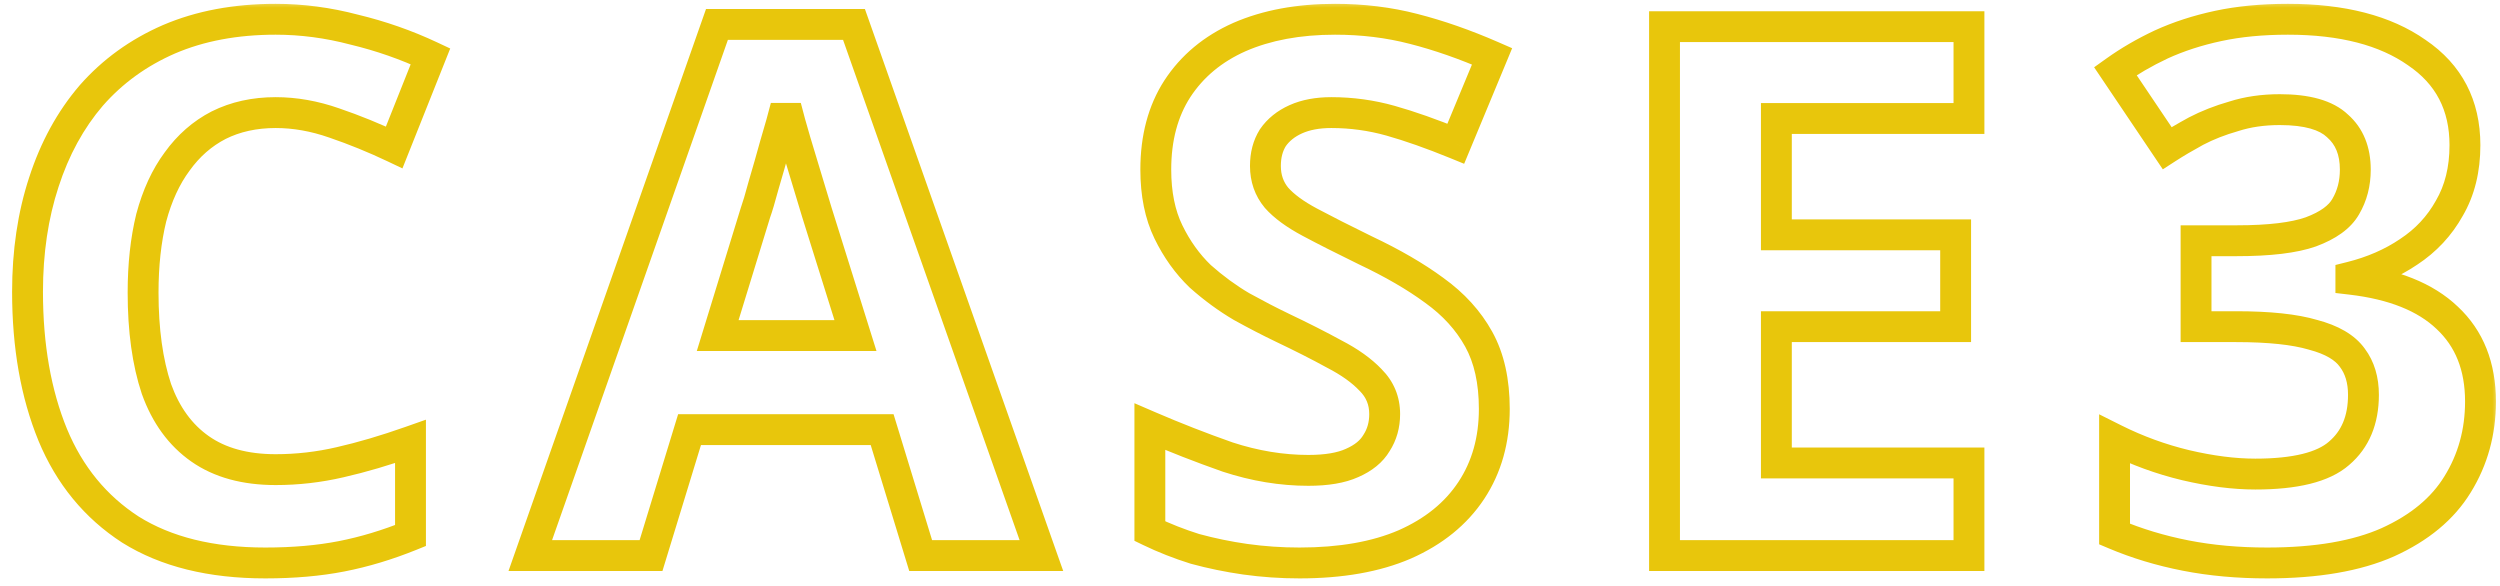
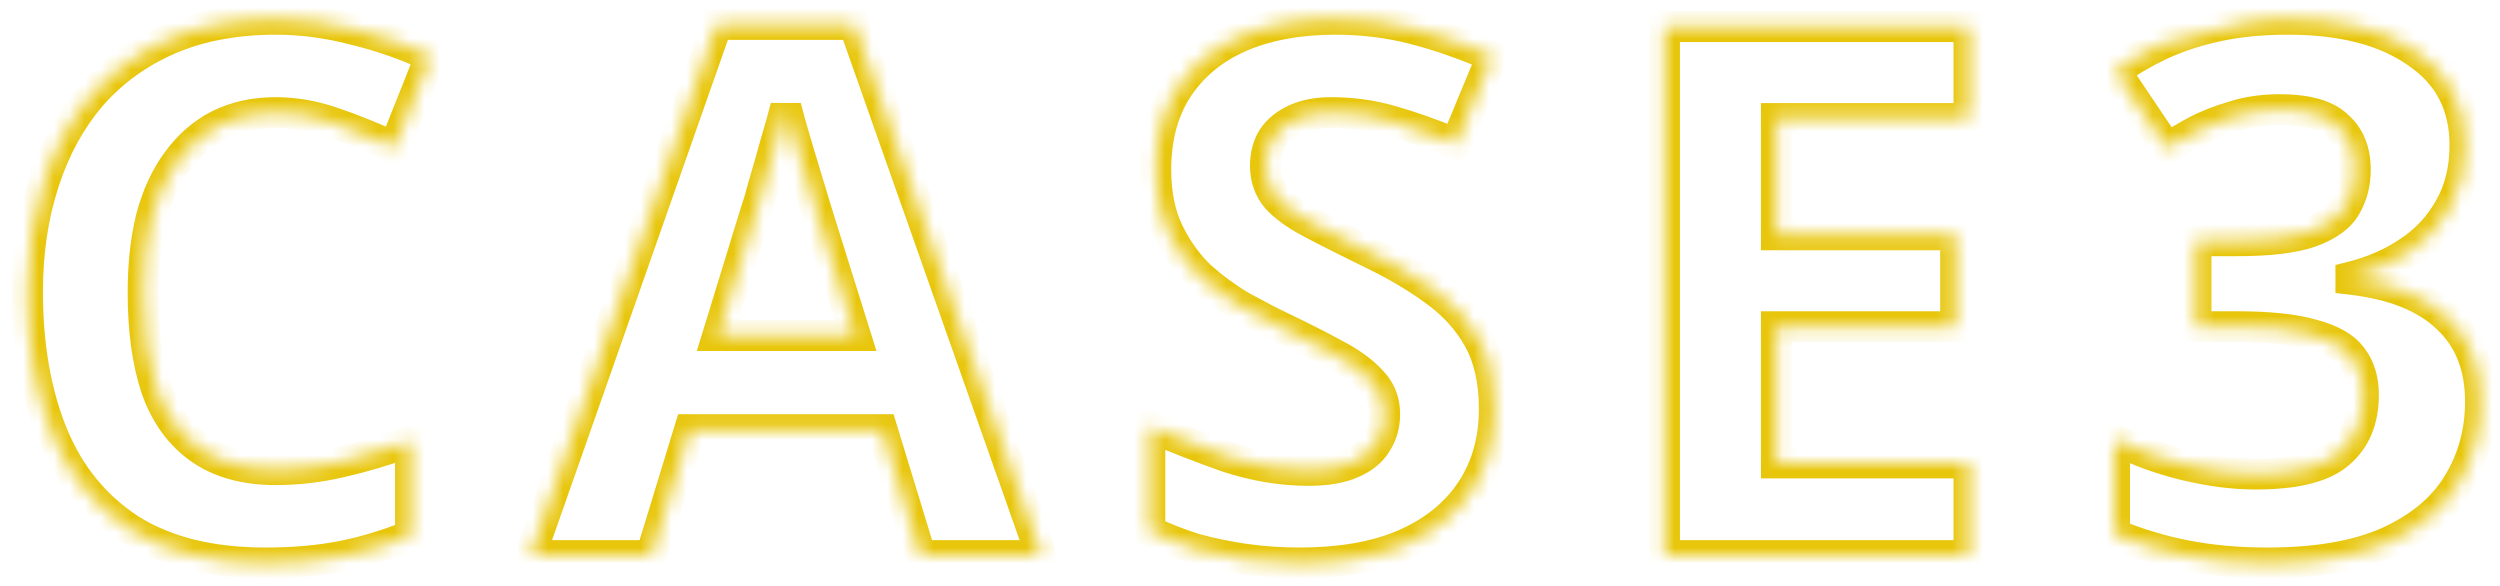
<svg xmlns="http://www.w3.org/2000/svg" width="162" height="38" viewBox="0 0 162 38" fill="none">
  <mask id="path-1-outside-1_120_8767" maskUnits="userSpaceOnUse" x="0" y="0" width="162" height="38" fill="black">
-     <rect fill="white" width="162" height="38" />
-     <path d="M17.864 7.296C16.488 7.296 15.256 7.568 14.168 8.112C13.112 8.656 12.216 9.44 11.48 10.464C10.744 11.456 10.184 12.672 9.8 14.112C9.448 15.552 9.272 17.168 9.272 18.96C9.272 21.392 9.56 23.472 10.136 25.2C10.744 26.896 11.688 28.192 12.968 29.088C14.248 29.984 15.88 30.432 17.864 30.432C19.272 30.432 20.664 30.272 22.04 29.952C23.448 29.632 24.968 29.184 26.6 28.608V34.704C25.096 35.312 23.608 35.76 22.136 36.048C20.664 36.336 19.016 36.48 17.192 36.48C13.672 36.48 10.76 35.76 8.456 34.32C6.184 32.848 4.504 30.8 3.416 28.176C2.328 25.52 1.784 22.432 1.784 18.912C1.784 16.32 2.136 13.952 2.84 11.808C3.544 9.632 4.568 7.76 5.912 6.192C7.288 4.624 8.968 3.408 10.952 2.544C12.968 1.68 15.272 1.248 17.864 1.248C19.56 1.248 21.256 1.472 22.952 1.92C24.68 2.336 26.328 2.912 27.896 3.648L25.544 9.552C24.264 8.944 22.968 8.416 21.656 7.968C20.376 7.52 19.112 7.296 17.864 7.296ZM59.658 36L57.163 27.84L44.682 27.84L42.187 36H34.362L46.459 1.584H55.339L67.483 36H59.658ZM52.938 13.776C52.779 13.232 52.571 12.544 52.315 11.712C52.059 10.88 51.803 10.032 51.547 9.168C51.291 8.304 51.083 7.552 50.922 6.912C50.763 7.552 50.538 8.352 50.251 9.312C49.995 10.24 49.739 11.136 49.483 12C49.258 12.832 49.083 13.424 48.955 13.776L46.507 21.744H55.434L52.938 13.776ZM96.831 26.496C96.831 28.512 96.335 30.272 95.343 31.776C94.351 33.28 92.911 34.448 91.023 35.28C89.167 36.08 86.895 36.48 84.207 36.48C83.023 36.48 81.855 36.4 80.703 36.24C79.583 36.08 78.495 35.856 77.439 35.568C76.415 35.248 75.439 34.864 74.511 34.416V27.648C76.143 28.352 77.823 29.008 79.551 29.616C81.311 30.192 83.055 30.48 84.783 30.48C85.967 30.48 86.911 30.32 87.615 30C88.351 29.68 88.879 29.248 89.199 28.704C89.551 28.16 89.727 27.536 89.727 26.832C89.727 25.968 89.423 25.232 88.815 24.624C88.239 24.016 87.455 23.456 86.463 22.944C85.471 22.4 84.335 21.824 83.055 21.216C82.255 20.832 81.391 20.384 80.463 19.872C79.535 19.328 78.639 18.672 77.775 17.904C76.943 17.104 76.255 16.144 75.711 15.024C75.167 13.904 74.895 12.56 74.895 10.992C74.895 8.944 75.359 7.2 76.287 5.76C77.247 4.288 78.591 3.168 80.319 2.4C82.079 1.632 84.143 1.248 86.511 1.248C88.303 1.248 89.999 1.456 91.599 1.872C93.231 2.288 94.927 2.88 96.687 3.648L94.335 9.312C92.767 8.672 91.359 8.176 90.111 7.824C88.863 7.472 87.583 7.296 86.271 7.296C85.375 7.296 84.607 7.44 83.967 7.728C83.327 8.016 82.831 8.416 82.479 8.928C82.159 9.44 81.999 10.048 81.999 10.752C81.999 11.552 82.239 12.24 82.719 12.816C83.199 13.36 83.919 13.888 84.879 14.4C85.839 14.912 87.039 15.52 88.479 16.224C90.239 17.056 91.727 17.92 92.943 18.816C94.191 19.712 95.151 20.768 95.823 21.984C96.495 23.2 96.831 24.704 96.831 26.496ZM127.589 36H107.861V1.728H127.589V7.68H115.109V15.216H126.725V21.168H115.109V30H127.589V36ZM159.728 9.408C159.728 10.976 159.392 12.336 158.72 13.488C158.08 14.64 157.2 15.584 156.08 16.32C154.992 17.056 153.744 17.6 152.336 17.952V18.096C155.088 18.416 157.168 19.248 158.576 20.592C160.016 21.936 160.736 23.744 160.736 26.016C160.736 28 160.24 29.792 159.248 31.392C158.288 32.96 156.784 34.208 154.736 35.136C152.72 36.032 150.112 36.48 146.912 36.48C145.024 36.48 143.264 36.32 141.632 36C140 35.68 138.464 35.216 137.024 34.608V28.464C138.496 29.2 140.032 29.76 141.632 30.144C143.264 30.528 144.768 30.72 146.144 30.72C148.736 30.72 150.544 30.272 151.568 29.376C152.624 28.48 153.152 27.216 153.152 25.584C153.152 24.624 152.912 23.824 152.432 23.184C151.952 22.512 151.104 22.016 149.888 21.696C148.704 21.344 147.04 21.168 144.896 21.168H142.304V15.6L144.944 15.6C147.056 15.6 148.656 15.408 149.744 15.024C150.864 14.608 151.616 14.064 152 13.392C152.416 12.688 152.624 11.888 152.624 10.992C152.624 9.776 152.24 8.832 151.472 8.16C150.736 7.456 149.488 7.104 147.728 7.104C146.64 7.104 145.648 7.248 144.752 7.536C143.856 7.792 143.04 8.112 142.304 8.496C141.6 8.88 140.976 9.248 140.432 9.6L137.072 4.608C137.968 3.968 138.96 3.392 140.048 2.88C141.168 2.368 142.4 1.968 143.744 1.68C145.088 1.392 146.592 1.248 148.256 1.248C151.776 1.248 154.56 1.968 156.608 3.408C158.688 4.816 159.728 6.816 159.728 9.408Z" />
+     <path d="M17.864 7.296C16.488 7.296 15.256 7.568 14.168 8.112C13.112 8.656 12.216 9.44 11.48 10.464C10.744 11.456 10.184 12.672 9.8 14.112C9.448 15.552 9.272 17.168 9.272 18.96C9.272 21.392 9.56 23.472 10.136 25.2C10.744 26.896 11.688 28.192 12.968 29.088C14.248 29.984 15.88 30.432 17.864 30.432C19.272 30.432 20.664 30.272 22.04 29.952C23.448 29.632 24.968 29.184 26.6 28.608V34.704C25.096 35.312 23.608 35.76 22.136 36.048C20.664 36.336 19.016 36.48 17.192 36.48C13.672 36.48 10.76 35.76 8.456 34.32C6.184 32.848 4.504 30.8 3.416 28.176C2.328 25.52 1.784 22.432 1.784 18.912C1.784 16.32 2.136 13.952 2.84 11.808C3.544 9.632 4.568 7.76 5.912 6.192C7.288 4.624 8.968 3.408 10.952 2.544C12.968 1.68 15.272 1.248 17.864 1.248C19.56 1.248 21.256 1.472 22.952 1.92C24.68 2.336 26.328 2.912 27.896 3.648L25.544 9.552C24.264 8.944 22.968 8.416 21.656 7.968C20.376 7.52 19.112 7.296 17.864 7.296ZM59.658 36L57.163 27.84L44.682 27.84L42.187 36H34.362L46.459 1.584H55.339L67.483 36H59.658ZM52.938 13.776C52.779 13.232 52.571 12.544 52.315 11.712C52.059 10.88 51.803 10.032 51.547 9.168C51.291 8.304 51.083 7.552 50.922 6.912C50.763 7.552 50.538 8.352 50.251 9.312C49.995 10.24 49.739 11.136 49.483 12C49.258 12.832 49.083 13.424 48.955 13.776L46.507 21.744H55.434L52.938 13.776ZM96.831 26.496C96.831 28.512 96.335 30.272 95.343 31.776C94.351 33.28 92.911 34.448 91.023 35.28C89.167 36.08 86.895 36.48 84.207 36.48C83.023 36.48 81.855 36.4 80.703 36.24C79.583 36.08 78.495 35.856 77.439 35.568C76.415 35.248 75.439 34.864 74.511 34.416V27.648C76.143 28.352 77.823 29.008 79.551 29.616C81.311 30.192 83.055 30.48 84.783 30.48C85.967 30.48 86.911 30.32 87.615 30C88.351 29.68 88.879 29.248 89.199 28.704C89.551 28.16 89.727 27.536 89.727 26.832C89.727 25.968 89.423 25.232 88.815 24.624C88.239 24.016 87.455 23.456 86.463 22.944C85.471 22.4 84.335 21.824 83.055 21.216C82.255 20.832 81.391 20.384 80.463 19.872C79.535 19.328 78.639 18.672 77.775 17.904C76.943 17.104 76.255 16.144 75.711 15.024C75.167 13.904 74.895 12.56 74.895 10.992C74.895 8.944 75.359 7.2 76.287 5.76C77.247 4.288 78.591 3.168 80.319 2.4C82.079 1.632 84.143 1.248 86.511 1.248C88.303 1.248 89.999 1.456 91.599 1.872C93.231 2.288 94.927 2.88 96.687 3.648L94.335 9.312C92.767 8.672 91.359 8.176 90.111 7.824C88.863 7.472 87.583 7.296 86.271 7.296C85.375 7.296 84.607 7.44 83.967 7.728C83.327 8.016 82.831 8.416 82.479 8.928C82.159 9.44 81.999 10.048 81.999 10.752C81.999 11.552 82.239 12.24 82.719 12.816C83.199 13.36 83.919 13.888 84.879 14.4C85.839 14.912 87.039 15.52 88.479 16.224C90.239 17.056 91.727 17.92 92.943 18.816C94.191 19.712 95.151 20.768 95.823 21.984C96.495 23.2 96.831 24.704 96.831 26.496ZM127.589 36H107.861V1.728H127.589V7.68H115.109V15.216H126.725V21.168H115.109V30H127.589V36ZM159.728 9.408C159.728 10.976 159.392 12.336 158.72 13.488C158.08 14.64 157.2 15.584 156.08 16.32C154.992 17.056 153.744 17.6 152.336 17.952V18.096C155.088 18.416 157.168 19.248 158.576 20.592C160.016 21.936 160.736 23.744 160.736 26.016C160.736 28 160.24 29.792 159.248 31.392C158.288 32.96 156.784 34.208 154.736 35.136C152.72 36.032 150.112 36.48 146.912 36.48C145.024 36.48 143.264 36.32 141.632 36C140 35.68 138.464 35.216 137.024 34.608V28.464C138.496 29.2 140.032 29.76 141.632 30.144C143.264 30.528 144.768 30.72 146.144 30.72C148.736 30.72 150.544 30.272 151.568 29.376C152.624 28.48 153.152 27.216 153.152 25.584C153.152 24.624 152.912 23.824 152.432 23.184C151.952 22.512 151.104 22.016 149.888 21.696C148.704 21.344 147.04 21.168 144.896 21.168H142.304V15.6L144.944 15.6C147.056 15.6 148.656 15.408 149.744 15.024C150.864 14.608 151.616 14.064 152 13.392C152.416 12.688 152.624 11.888 152.624 10.992C152.624 9.776 152.24 8.832 151.472 8.16C150.736 7.456 149.488 7.104 147.728 7.104C146.64 7.104 145.648 7.248 144.752 7.536C143.856 7.792 143.04 8.112 142.304 8.496C141.6 8.88 140.976 9.248 140.432 9.6L137.072 4.608C137.968 3.968 138.96 3.392 140.048 2.88C145.088 1.392 146.592 1.248 148.256 1.248C151.776 1.248 154.56 1.968 156.608 3.408C158.688 4.816 159.728 6.816 159.728 9.408Z" />
  </mask>
  <path d="M14.168 8.112L13.721 7.218L13.71 7.223L14.168 8.112ZM11.48 10.464L12.283 11.06L12.288 11.054L12.292 11.048L11.48 10.464ZM9.8 14.112L8.834 13.854L8.831 13.864L8.829 13.874L9.8 14.112ZM10.136 25.2L9.187 25.516L9.191 25.527L9.195 25.538L10.136 25.2ZM12.968 29.088L12.395 29.907L12.968 29.088ZM22.04 29.952L21.818 28.977L21.814 28.978L22.04 29.952ZM26.6 28.608H27.6V27.195L26.267 27.665L26.6 28.608ZM26.6 34.704L26.975 35.631L27.6 35.378V34.704H26.6ZM22.136 36.048L22.328 37.029L22.136 36.048ZM8.456 34.32L7.912 35.159L7.919 35.164L7.926 35.168L8.456 34.32ZM3.416 28.176L2.491 28.555L2.492 28.559L3.416 28.176ZM2.84 11.808L3.79 12.12L3.791 12.116L2.84 11.808ZM5.912 6.192L5.16 5.532L5.153 5.541L5.912 6.192ZM10.952 2.544L10.558 1.625L10.553 1.627L10.952 2.544ZM22.952 1.92L22.697 2.887L22.707 2.89L22.718 2.892L22.952 1.92ZM27.896 3.648L28.825 4.018L29.174 3.143L28.321 2.743L27.896 3.648ZM25.544 9.552L25.115 10.455L26.078 10.913L26.473 9.922L25.544 9.552ZM21.656 7.968L21.326 8.912L21.333 8.914L21.656 7.968ZM17.864 6.296C16.353 6.296 14.965 6.596 13.721 7.218L14.615 9.006C15.547 8.54 16.623 8.296 17.864 8.296V6.296ZM13.71 7.223C12.505 7.844 11.49 8.736 10.668 9.88L12.292 11.048C12.942 10.144 13.719 9.468 14.626 9.001L13.71 7.223ZM10.677 9.868C9.852 10.98 9.244 12.317 8.834 13.854L10.766 14.37C11.124 13.027 11.636 11.932 12.283 11.06L10.677 9.868ZM8.829 13.874C8.454 15.406 8.272 17.104 8.272 18.96H10.272C10.272 17.232 10.442 15.698 10.771 14.35L8.829 13.874ZM8.272 18.96C8.272 21.466 8.568 23.659 9.187 25.516L11.085 24.884C10.552 23.285 10.272 21.318 10.272 18.96H8.272ZM9.195 25.538C9.861 27.397 10.92 28.875 12.395 29.907L13.541 28.269C12.456 27.509 11.627 26.395 11.077 24.863L9.195 25.538ZM12.395 29.907C13.883 30.949 15.73 31.432 17.864 31.432V29.432C16.03 29.432 14.613 29.019 13.541 28.269L12.395 29.907ZM17.864 31.432C19.349 31.432 20.817 31.263 22.267 30.926L21.814 28.978C20.512 29.281 19.195 29.432 17.864 29.432V31.432ZM22.262 30.927C23.714 30.597 25.271 30.137 26.933 29.551L26.267 27.665C24.665 28.231 23.182 28.667 21.818 28.977L22.262 30.927ZM25.6 28.608V34.704H27.6V28.608H25.6ZM26.225 33.777C24.776 34.363 23.349 34.792 21.944 35.067L22.328 37.029C23.867 36.728 25.416 36.261 26.975 35.631L26.225 33.777ZM21.944 35.067C20.547 35.34 18.965 35.48 17.192 35.48V37.48C19.067 37.48 20.781 37.332 22.328 37.029L21.944 35.067ZM17.192 35.48C13.805 35.48 11.091 34.787 8.986 33.472L7.926 35.168C10.43 36.733 13.539 37.48 17.192 37.48V35.48ZM9 33.481C6.906 32.124 5.354 30.24 4.34 27.793L2.492 28.559C3.654 31.36 5.462 33.572 7.912 35.159L9 33.481ZM4.341 27.797C3.312 25.285 2.784 22.331 2.784 18.912H0.784C0.784 22.533 1.344 25.755 2.491 28.555L4.341 27.797ZM2.784 18.912C2.784 16.41 3.124 14.15 3.79 12.12L1.89 11.496C1.148 13.754 0.784 16.23 0.784 18.912H2.784ZM3.791 12.116C4.459 10.052 5.422 8.3 6.671 6.843L5.153 5.541C3.714 7.22 2.629 9.212 1.889 11.5L3.791 12.116ZM6.664 6.852C7.939 5.398 9.497 4.268 11.351 3.461L10.553 1.627C8.439 2.548 6.637 3.85 5.16 5.532L6.664 6.852ZM11.346 3.463C13.217 2.661 15.383 2.248 17.864 2.248V0.248C15.161 0.248 12.719 0.699 10.558 1.625L11.346 3.463ZM17.864 2.248C19.471 2.248 21.081 2.46 22.697 2.887L23.207 0.953C21.431 0.484 19.649 0.248 17.864 0.248V2.248ZM22.718 2.892C24.382 3.293 25.966 3.847 27.471 4.553L28.321 2.743C26.69 1.977 24.978 1.379 23.186 0.948L22.718 2.892ZM26.967 3.278L24.615 9.182L26.473 9.922L28.825 4.018L26.967 3.278ZM25.973 8.649C24.659 8.025 23.328 7.482 21.979 7.022L21.333 8.914C22.608 9.35 23.869 9.863 25.115 10.455L25.973 8.649ZM21.986 7.024C20.609 6.542 19.234 6.296 17.864 6.296V8.296C18.99 8.296 20.143 8.498 21.326 8.912L21.986 7.024ZM59.658 36L58.702 36.292L58.919 37H59.658V36ZM57.163 27.84L58.119 27.547L57.902 26.84H57.163V27.84ZM44.682 27.84V26.84H43.943L43.726 27.547L44.682 27.84ZM42.187 36V37H42.926L43.143 36.292L42.187 36ZM34.362 36L33.419 35.668L32.951 37H34.362V36ZM46.459 1.584V0.584H45.75L45.515 1.252L46.459 1.584ZM55.339 1.584L56.282 1.251L56.046 0.584H55.339V1.584ZM67.483 36V37H68.896L68.425 35.667L67.483 36ZM52.938 13.776L51.979 14.058L51.982 14.067L51.984 14.075L52.938 13.776ZM52.315 11.712L51.359 12.006L52.315 11.712ZM51.547 9.168L50.588 9.452L51.547 9.168ZM50.922 6.912L51.893 6.669L49.952 6.669L50.922 6.912ZM50.251 9.312L49.293 9.025L49.289 9.035L49.286 9.046L50.251 9.312ZM49.483 12L48.524 11.716L48.52 11.728L48.517 11.74L49.483 12ZM48.955 13.776L48.015 13.434L48.006 13.458L47.999 13.482L48.955 13.776ZM46.507 21.744L45.551 21.45L45.153 22.744H46.507V21.744ZM55.434 21.744V22.744H56.796L56.389 21.445L55.434 21.744ZM60.615 35.708L58.119 27.547L56.206 28.133L58.702 36.292L60.615 35.708ZM57.163 26.84L44.682 26.84V28.84L57.163 28.84V26.84ZM43.726 27.547L41.23 35.708L43.143 36.292L45.639 28.133L43.726 27.547ZM42.187 35H34.362V37H42.187V35ZM35.306 36.332L47.402 1.916L45.515 1.252L33.419 35.668L35.306 36.332ZM46.459 2.584H55.339V0.584H46.459V2.584ZM54.395 1.917L66.54 36.333L68.425 35.667L56.282 1.251L54.395 1.917ZM67.483 35H59.658V37H67.483V35ZM53.898 13.494C53.736 12.944 53.527 12.252 53.27 11.418L51.359 12.006C51.614 12.836 51.821 13.52 51.979 14.058L53.898 13.494ZM53.27 11.418C53.015 10.589 52.76 9.745 52.505 8.884L50.588 9.452C50.845 10.319 51.102 11.171 51.359 12.006L53.27 11.418ZM52.505 8.884C52.252 8.029 52.048 7.292 51.893 6.669L49.952 7.155C50.117 7.812 50.329 8.579 50.588 9.452L52.505 8.884ZM49.952 6.669C49.797 7.289 49.578 8.073 49.293 9.025L51.208 9.599C51.499 8.631 51.727 7.815 51.893 7.155L49.952 6.669ZM49.286 9.046C49.032 9.968 48.778 10.858 48.524 11.716L50.441 12.284C50.699 11.414 50.957 10.512 51.215 9.578L49.286 9.046ZM48.517 11.74C48.293 12.57 48.127 13.126 48.015 13.434L49.894 14.118C50.038 13.722 50.224 13.094 50.448 12.26L48.517 11.74ZM47.999 13.482L45.551 21.45L47.462 22.038L49.91 14.07L47.999 13.482ZM46.507 22.744H55.434V20.744H46.507V22.744ZM56.389 21.445L53.893 13.477L51.984 14.075L54.48 22.043L56.389 21.445ZM95.343 31.776L94.508 31.225V31.225L95.343 31.776ZM91.023 35.28L91.419 36.198L91.426 36.195L91.023 35.28ZM80.703 36.24L80.562 37.23L80.566 37.23L80.703 36.24ZM77.439 35.568L77.141 36.523L77.158 36.528L77.176 36.533L77.439 35.568ZM74.511 34.416H73.511V35.044L74.076 35.317L74.511 34.416ZM74.511 27.648L74.907 26.73L73.511 26.128V27.648H74.511ZM79.551 29.616L79.219 30.559L79.23 30.563L79.24 30.566L79.551 29.616ZM87.615 30L87.216 29.083L87.209 29.086L87.201 29.09L87.615 30ZM89.199 28.704L88.36 28.161L88.348 28.179L88.337 28.197L89.199 28.704ZM88.815 24.624L88.089 25.312L88.099 25.322L88.108 25.331L88.815 24.624ZM86.463 22.944L85.982 23.821L85.993 23.827L86.004 23.833L86.463 22.944ZM83.055 21.216L82.622 22.117L82.626 22.119L83.055 21.216ZM80.463 19.872L79.957 20.735L79.969 20.741L79.98 20.748L80.463 19.872ZM77.775 17.904L77.082 18.625L77.096 18.638L77.111 18.651L77.775 17.904ZM75.711 15.024L74.812 15.461L75.711 15.024ZM76.287 5.76L75.45 5.214L75.447 5.218L76.287 5.76ZM80.319 2.4L79.919 1.483L79.913 1.486L80.319 2.4ZM91.599 1.872L91.347 2.84L91.352 2.841L91.599 1.872ZM96.687 3.648L97.611 4.032L97.987 3.124L97.087 2.731L96.687 3.648ZM94.335 9.312L93.957 10.238L94.877 10.614L95.259 9.695L94.335 9.312ZM90.111 7.824L89.84 8.786H89.84L90.111 7.824ZM83.967 7.728L84.377 8.64L83.967 7.728ZM82.479 8.928L81.655 8.361L81.643 8.379L81.631 8.398L82.479 8.928ZM82.719 12.816L81.951 13.456L81.96 13.467L81.969 13.478L82.719 12.816ZM84.879 14.4L85.35 13.518L84.879 14.4ZM88.479 16.224L88.04 17.122L88.052 17.128L88.479 16.224ZM92.943 18.816L92.35 19.621L92.36 19.628L92.943 18.816ZM95.823 21.984L94.948 22.468L95.823 21.984ZM95.831 26.496C95.831 28.34 95.38 29.904 94.508 31.225L96.178 32.327C97.29 30.64 97.831 28.684 97.831 26.496H95.831ZM94.508 31.225C93.637 32.547 92.358 33.599 90.62 34.365L91.426 36.195C93.464 35.297 95.065 34.013 96.178 32.327L94.508 31.225ZM90.627 34.362C88.93 35.093 86.802 35.48 84.207 35.48V37.48C86.989 37.48 89.404 37.067 91.419 36.198L90.627 34.362ZM84.207 35.48C83.068 35.48 81.946 35.403 80.841 35.249L80.566 37.23C81.764 37.397 82.978 37.48 84.207 37.48V35.48ZM80.844 35.25C79.764 35.096 78.717 34.88 77.702 34.603L77.176 36.533C78.273 36.832 79.402 37.064 80.562 37.23L80.844 35.25ZM77.737 34.614C76.758 34.307 75.828 33.941 74.946 33.515L74.076 35.317C75.05 35.787 76.072 36.188 77.141 36.523L77.737 34.614ZM75.511 34.416V27.648H73.511V34.416H75.511ZM74.115 28.566C75.769 29.28 77.47 29.944 79.219 30.559L79.883 28.673C78.176 28.072 76.517 27.424 74.907 26.73L74.115 28.566ZM79.24 30.566C81.093 31.173 82.942 31.48 84.783 31.48V29.48C83.168 29.48 81.529 29.211 79.862 28.666L79.24 30.566ZM84.783 31.48C86.041 31.48 87.144 31.312 88.029 30.91L87.201 29.09C86.678 29.328 85.893 29.48 84.783 29.48V31.48ZM88.014 30.917C88.891 30.536 89.608 29.981 90.061 29.211L88.337 28.197C88.15 28.515 87.811 28.824 87.216 29.083L88.014 30.917ZM90.039 29.247C90.504 28.527 90.727 27.711 90.727 26.832H88.727C88.727 27.361 88.598 27.793 88.36 28.161L90.039 29.247ZM90.727 26.832C90.727 25.704 90.319 24.713 89.522 23.917L88.108 25.331C88.528 25.75 88.727 26.232 88.727 26.832H90.727ZM89.541 23.936C88.867 23.225 87.982 22.603 86.922 22.055L86.004 23.833C86.928 24.309 87.611 24.807 88.089 25.312L89.541 23.936ZM86.944 22.067C85.931 21.512 84.778 20.927 83.484 20.313L82.626 22.119C83.893 22.721 85.011 23.288 85.982 23.821L86.944 22.067ZM83.488 20.314C82.708 19.94 81.861 19.501 80.946 18.996L79.98 20.748C80.921 21.267 81.802 21.724 82.622 22.117L83.488 20.314ZM80.969 19.009C80.101 18.501 79.258 17.884 78.439 17.157L77.111 18.651C78.02 19.46 78.969 20.155 79.957 20.735L80.969 19.009ZM78.468 17.183C77.728 16.471 77.107 15.609 76.611 14.587L74.812 15.461C75.403 16.679 76.159 17.737 77.082 18.625L78.468 17.183ZM76.611 14.587C76.148 13.634 75.895 12.447 75.895 10.992H73.895C73.895 12.673 74.187 14.174 74.812 15.461L76.611 14.587ZM75.895 10.992C75.895 9.098 76.323 7.551 77.128 6.302L75.447 5.218C74.396 6.849 73.895 8.79 73.895 10.992H75.895ZM77.125 6.306C77.971 5.008 79.159 4.01 80.725 3.314L79.913 1.486C78.023 2.326 76.523 3.568 75.45 5.214L77.125 6.306ZM80.719 3.317C82.327 2.615 84.249 2.248 86.511 2.248V0.248C84.037 0.248 81.831 0.649 79.919 1.483L80.719 3.317ZM86.511 2.248C88.225 2.248 89.836 2.447 91.347 2.84L91.851 0.904C90.162 0.465 88.381 0.248 86.511 0.248V2.248ZM91.352 2.841C92.925 3.242 94.57 3.815 96.287 4.565L97.087 2.731C95.284 1.945 93.537 1.334 91.846 0.903L91.352 2.841ZM95.764 3.264L93.412 8.928L95.259 9.695L97.611 4.032L95.764 3.264ZM94.713 8.386C93.12 7.736 91.676 7.226 90.383 6.862L89.84 8.786C91.043 9.126 92.414 9.608 93.957 10.238L94.713 8.386ZM90.383 6.862C89.045 6.484 87.674 6.296 86.271 6.296V8.296C87.492 8.296 88.681 8.46 89.84 8.786L90.383 6.862ZM86.271 6.296C85.271 6.296 84.356 6.456 83.557 6.816L84.377 8.64C84.858 8.424 85.479 8.296 86.271 8.296V6.296ZM83.557 6.816C82.772 7.169 82.124 7.68 81.655 8.361L83.303 9.495C83.538 9.152 83.882 8.863 84.377 8.64L83.557 6.816ZM81.631 8.398C81.196 9.094 80.999 9.892 80.999 10.752H82.999C82.999 10.204 83.122 9.786 83.327 9.458L81.631 8.398ZM80.999 10.752C80.999 11.769 81.311 12.688 81.951 13.456L83.487 12.176C83.168 11.792 82.999 11.335 82.999 10.752H80.999ZM81.969 13.478C82.558 14.144 83.391 14.739 84.409 15.282L85.35 13.518C84.448 13.037 83.841 12.576 83.469 12.154L81.969 13.478ZM84.409 15.282C85.382 15.802 86.594 16.415 88.04 17.122L88.918 15.326C87.484 14.625 86.296 14.022 85.35 13.518L84.409 15.282ZM88.052 17.128C89.769 17.94 91.198 18.772 92.35 19.621L93.536 18.011C92.256 17.068 90.709 16.172 88.906 15.32L88.052 17.128ZM92.36 19.628C93.5 20.447 94.355 21.395 94.948 22.468L96.698 21.5C95.947 20.141 94.882 18.977 93.526 18.004L92.36 19.628ZM94.948 22.468C95.518 23.499 95.831 24.825 95.831 26.496H97.831C97.831 24.583 97.473 22.901 96.698 21.5L94.948 22.468ZM127.589 36V37H128.589V36H127.589ZM107.861 36H106.861V37H107.861V36ZM107.861 1.728V0.728H106.861V1.728H107.861ZM127.589 1.728H128.589V0.728H127.589V1.728ZM127.589 7.68V8.68H128.589V7.68H127.589ZM115.109 7.68V6.68H114.109V7.68H115.109ZM115.109 15.216H114.109V16.216H115.109V15.216ZM126.725 15.216H127.725V14.216H126.725V15.216ZM126.725 21.168V22.168H127.725V21.168H126.725ZM115.109 21.168V20.168H114.109V21.168H115.109ZM115.109 30H114.109V31H115.109V30ZM127.589 30H128.589V29H127.589V30ZM127.589 35H107.861V37H127.589V35ZM108.861 36V1.728H106.861V36H108.861ZM107.861 2.728H127.589V0.728H107.861V2.728ZM126.589 1.728V7.68H128.589V1.728H126.589ZM127.589 6.68H115.109V8.68H127.589V6.68ZM114.109 7.68V15.216H116.109V7.68H114.109ZM115.109 16.216H126.725V14.216H115.109V16.216ZM125.725 15.216V21.168H127.725V15.216H125.725ZM126.725 20.168H115.109V22.168H126.725V20.168ZM114.109 21.168V30H116.109V21.168H114.109ZM115.109 31H127.589V29H115.109V31ZM126.589 30V36H128.589V30H126.589ZM158.72 13.488L157.856 12.984L157.851 12.993L157.846 13.002L158.72 13.488ZM156.08 16.32L155.531 15.484L155.52 15.492L156.08 16.32ZM152.336 17.952L152.093 16.982L151.336 17.171V17.952H152.336ZM152.336 18.096H151.336V18.986L152.22 19.089L152.336 18.096ZM158.576 20.592L157.885 21.315L157.894 21.323L158.576 20.592ZM159.248 31.392L158.398 30.865L158.395 30.87L159.248 31.392ZM154.736 35.136L155.142 36.05L155.149 36.047L154.736 35.136ZM137.024 34.608H136.024V35.271L136.635 35.529L137.024 34.608ZM137.024 28.464L137.471 27.57L136.024 26.846V28.464H137.024ZM141.632 30.144L141.399 31.116L141.403 31.117L141.632 30.144ZM151.568 29.376L150.921 28.613L150.915 28.618L150.91 28.623L151.568 29.376ZM152.432 23.184L151.618 23.765L151.625 23.775L151.632 23.784L152.432 23.184ZM149.888 21.696L149.603 22.654L149.618 22.659L149.633 22.663L149.888 21.696ZM142.304 21.168H141.304V22.168H142.304V21.168ZM142.304 15.6V14.6H141.304V15.6H142.304ZM149.744 15.024L150.077 15.967L150.085 15.964L150.092 15.961L149.744 15.024ZM152 13.392L151.139 12.883L151.135 12.889L151.132 12.896L152 13.392ZM151.472 8.16L150.781 8.883L150.797 8.898L150.813 8.913L151.472 8.16ZM144.752 7.536L145.027 8.498L145.042 8.493L145.058 8.488L144.752 7.536ZM142.304 8.496L141.841 7.609L141.833 7.614L141.825 7.618L142.304 8.496ZM140.432 9.6L139.602 10.158L140.151 10.973L140.975 10.44L140.432 9.6ZM137.072 4.608L136.491 3.794L135.699 4.36L136.242 5.166L137.072 4.608ZM140.048 2.88L139.632 1.97L139.622 1.975L140.048 2.88ZM143.744 1.68L143.534 0.702L143.744 1.68ZM156.608 3.408L156.033 4.226L156.04 4.231L156.047 4.236L156.608 3.408ZM158.728 9.408C158.728 10.83 158.424 12.01 157.856 12.984L159.584 13.992C160.36 12.662 160.728 11.122 160.728 9.408H158.728ZM157.846 13.002C157.286 14.011 156.518 14.835 155.531 15.484L156.629 17.156C157.882 16.332 158.874 15.269 159.594 13.974L157.846 13.002ZM155.52 15.492C154.538 16.156 153.4 16.655 152.093 16.982L152.579 18.922C154.088 18.545 155.446 17.956 156.64 17.148L155.52 15.492ZM151.336 17.952V18.096H153.336V17.952H151.336ZM152.22 19.089C154.845 19.395 156.689 20.173 157.886 21.315L159.266 19.869C157.647 18.323 155.331 17.438 152.451 17.103L152.22 19.089ZM157.894 21.323C159.099 22.448 159.736 23.975 159.736 26.016H161.736C161.736 23.513 160.933 21.424 159.258 19.861L157.894 21.323ZM159.736 26.016C159.736 27.824 159.287 29.432 158.398 30.865L160.098 31.919C161.193 30.152 161.736 28.176 161.736 26.016H159.736ZM158.395 30.87C157.561 32.232 156.23 33.361 154.323 34.225L155.149 36.047C157.338 35.055 159.015 33.688 160.101 31.914L158.395 30.87ZM154.33 34.222C152.486 35.042 150.03 35.48 146.912 35.48V37.48C150.194 37.48 152.954 37.022 155.142 36.05L154.33 34.222ZM146.912 35.48C145.08 35.48 143.385 35.325 141.824 35.019L141.44 36.981C143.143 37.315 144.968 37.48 146.912 37.48V35.48ZM141.824 35.019C140.256 34.711 138.786 34.266 137.413 33.687L136.635 35.529C138.142 36.166 139.744 36.649 141.44 36.981L141.824 35.019ZM138.024 34.608V28.464H136.024V34.608H138.024ZM136.577 29.358C138.117 30.128 139.725 30.715 141.399 31.116L141.865 29.172C140.339 28.805 138.875 28.271 137.471 27.57L136.577 29.358ZM141.403 31.117C143.094 31.515 144.676 31.72 146.144 31.72V29.72C144.86 29.72 143.434 29.541 141.861 29.171L141.403 31.117ZM146.144 31.72C148.787 31.72 150.915 31.276 152.227 30.129L150.91 28.623C150.173 29.268 148.685 29.72 146.144 29.72V31.72ZM152.215 30.139C153.536 29.018 154.152 27.452 154.152 25.584H152.152C152.152 26.98 151.712 27.942 150.921 28.613L152.215 30.139ZM154.152 25.584C154.152 24.452 153.866 23.43 153.232 22.584L151.632 23.784C151.958 24.218 152.152 24.796 152.152 25.584H154.152ZM153.246 22.603C152.575 21.664 151.471 21.079 150.142 20.729L149.633 22.663C150.737 22.953 151.329 23.36 151.618 23.765L153.246 22.603ZM150.173 20.738C148.853 20.345 147.077 20.168 144.896 20.168V22.168C147.003 22.168 148.555 22.343 149.603 22.654L150.173 20.738ZM144.896 20.168H142.304V22.168H144.896V20.168ZM143.304 21.168V15.6H141.304V21.168H143.304ZM142.304 16.6L144.944 16.6V14.6L142.304 14.6V16.6ZM144.944 16.6C147.092 16.6 148.827 16.408 150.077 15.967L149.411 14.081C148.485 14.408 147.02 14.6 144.944 14.6V16.6ZM150.092 15.961C151.318 15.506 152.319 14.849 152.868 13.888L151.132 12.896C150.913 13.279 150.41 13.71 149.396 14.087L150.092 15.961ZM152.861 13.901C153.377 13.028 153.624 12.049 153.624 10.992H151.624C151.624 11.727 151.455 12.348 151.139 12.883L152.861 13.901ZM153.624 10.992C153.624 9.548 153.157 8.306 152.131 7.407L150.813 8.913C151.323 9.358 151.624 10.004 151.624 10.992H153.624ZM152.163 7.437C151.145 6.464 149.572 6.104 147.728 6.104V8.104C149.404 8.104 150.327 8.448 150.781 8.883L152.163 7.437ZM147.728 6.104C146.552 6.104 145.455 6.26 144.446 6.584L145.058 8.488C145.841 8.236 146.728 8.104 147.728 8.104V6.104ZM144.477 6.574C143.524 6.847 142.644 7.191 141.841 7.609L142.767 9.383C143.436 9.033 144.188 8.737 145.027 8.498L144.477 6.574ZM141.825 7.618C141.104 8.011 140.458 8.392 139.889 8.76L140.975 10.44C141.494 10.104 142.096 9.749 142.783 9.374L141.825 7.618ZM141.262 9.042L137.902 4.05L136.242 5.166L139.602 10.158L141.262 9.042ZM137.653 5.422C138.496 4.82 139.435 4.274 140.474 3.785L139.622 1.975C138.485 2.51 137.44 3.116 136.491 3.794L137.653 5.422ZM140.464 3.789C141.511 3.311 142.672 2.932 143.954 2.658L143.534 0.702C142.128 1.004 140.825 1.425 139.632 1.971L140.464 3.789ZM143.954 2.658C145.216 2.387 146.648 2.248 148.256 2.248V0.248C146.536 0.248 144.96 0.397 143.534 0.702L143.954 2.658ZM148.256 2.248C151.651 2.248 154.209 2.944 156.033 4.226L157.183 2.59C154.911 0.992 151.901 0.248 148.256 0.248V2.248ZM156.047 4.236C157.842 5.451 158.728 7.135 158.728 9.408H160.728C160.728 6.497 159.534 4.181 157.169 2.58L156.047 4.236Z" fill="#E8C60C" mask="url(#path-1-outside-1_120_8767)" />
</svg>